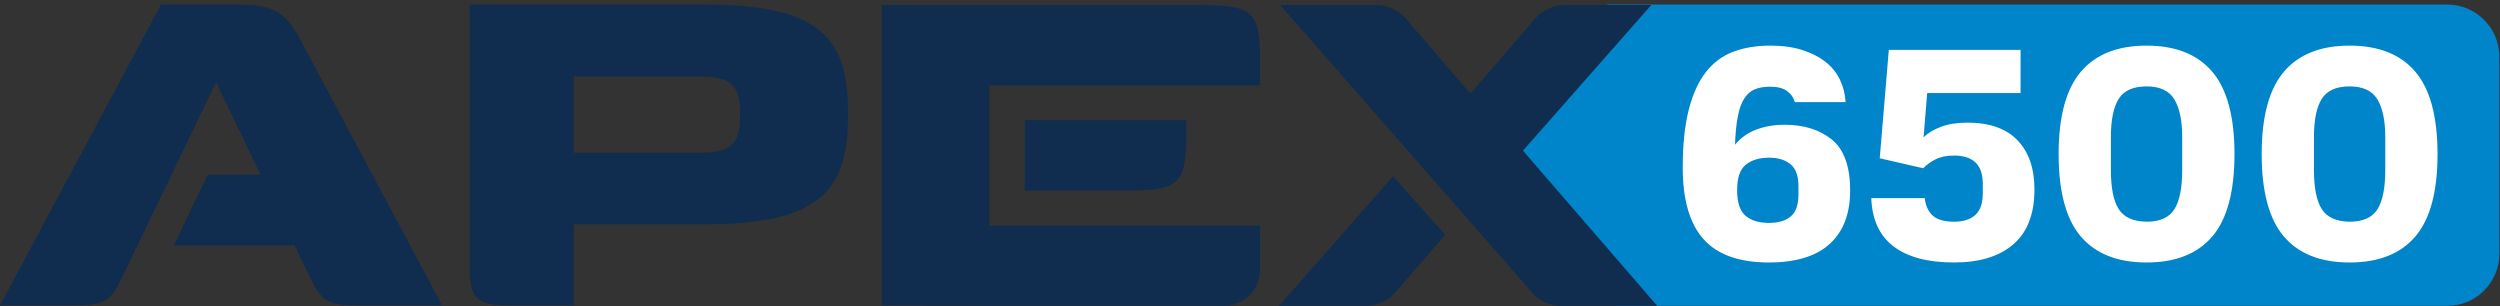
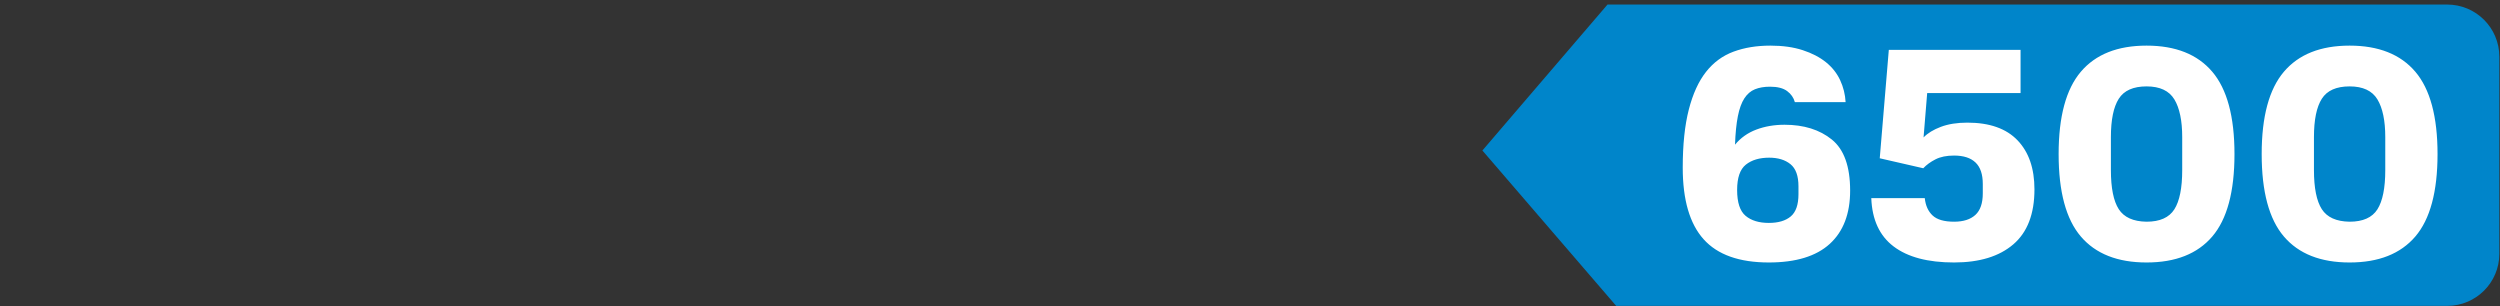
<svg xmlns="http://www.w3.org/2000/svg" width="531" height="65">
  <rect width="100%" height="100%" fill="#333333" stroke="none" />
  <path fill="#0085CA" transform="translate(314.859 0.966)" d="M26.576 0L0 30.998L28.417 64L204.936 64C211.046 64 216 59.049 216 52.941L216 11.075C216 4.959 211.039 0 204.92 0L26.576 0Z" fill-rule="evenodd" />
  <path fill="white" transform="translate(357.413 9.69)" d="M24.582 31.562L24.582 29.894C24.582 27.671 24.014 26.1 22.881 25.179C21.746 24.26 20.238 23.8 18.355 23.8C16.302 23.8 14.654 24.292 13.414 25.275C12.172 26.26 11.552 28.056 11.552 30.665C11.552 33.316 12.151 35.145 13.35 36.149C14.547 37.154 16.194 37.657 18.292 37.657C20.302 37.657 21.853 37.197 22.944 36.277C24.036 35.359 24.582 33.787 24.582 31.562M0 25.917C0 21.041 0.428 16.936 1.284 13.6C2.14 10.264 3.358 7.592 4.942 5.581C6.524 3.571 8.472 2.139 10.783 1.283C13.093 0.428 15.703 0 18.612 0C21.222 0 23.512 0.321 25.479 0.962C27.447 1.603 29.096 2.46 30.421 3.528C31.747 4.598 32.753 5.87 33.438 7.345C34.121 8.82 34.507 10.371 34.593 11.996L23.811 11.996C23.555 11.056 23.009 10.275 22.174 9.655C21.34 9.035 20.131 8.724 18.548 8.724C17.307 8.724 16.237 8.907 15.34 9.27C14.44 9.634 13.691 10.275 13.093 11.195C12.493 12.115 12.033 13.375 11.713 14.979C11.392 16.583 11.189 18.604 11.104 21.041C12.301 19.588 13.809 18.519 15.629 17.834C17.446 17.151 19.447 16.807 21.629 16.807C25.736 16.807 29.084 17.856 31.673 19.951C34.261 22.047 35.556 25.66 35.556 30.793C35.556 35.711 34.111 39.485 31.224 42.115C28.336 44.745 24.024 46.06 18.292 46.06C12.001 46.06 7.381 44.414 4.429 41.121C1.477 37.828 0 32.76 0 25.917M40.049 32.396L51.408 32.396C51.578 33.978 52.135 35.209 53.077 36.085C54.018 36.961 55.536 37.4 57.634 37.4C59.601 37.4 61.109 36.918 62.158 35.957C63.207 34.995 63.731 33.466 63.731 31.37L63.731 29.38C63.731 27.328 63.218 25.811 62.19 24.827C61.163 23.843 59.644 23.351 57.634 23.351C56.05 23.351 54.735 23.618 53.687 24.153C52.638 24.689 51.771 25.318 51.087 26.046L41.845 23.928L43.771 0.898L71.754 0.898L71.754 10.071L51.921 10.071L51.151 19.502C52.007 18.604 53.227 17.856 54.811 17.257C56.392 16.658 58.275 16.358 60.457 16.358C65.163 16.358 68.714 17.609 71.111 20.112C73.507 22.613 74.705 26.089 74.705 30.536C74.705 35.754 73.207 39.646 70.213 42.211C67.218 44.777 63.025 46.06 57.634 46.06C52.071 46.06 47.792 44.928 44.798 42.661C41.802 40.394 40.219 36.973 40.049 32.396M106.089 26.43L106.089 19.438C106.089 15.931 105.532 13.258 104.42 11.419C103.306 9.581 101.339 8.66 98.516 8.66C95.692 8.66 93.723 9.538 92.611 11.29C91.497 13.044 90.942 15.76 90.942 19.438L90.942 26.43C90.942 30.238 91.497 33.006 92.611 34.738C93.723 36.469 95.692 37.358 98.516 37.4C101.339 37.4 103.306 36.524 104.42 34.77C105.532 33.017 106.089 30.238 106.089 26.43M79.839 23.031C79.839 15.076 81.411 9.249 84.557 5.548C87.701 1.85 92.354 0 98.516 0C104.676 0 109.329 1.85 112.474 5.548C115.619 9.249 117.191 15.076 117.191 23.031C117.191 31.028 115.619 36.865 112.474 40.544C109.329 44.222 104.676 46.061 98.516 46.061C92.354 46.061 87.701 44.222 84.557 40.544C81.411 36.865 79.839 31.028 79.839 23.031M149.218 26.43L149.218 19.438C149.218 15.931 148.661 13.258 147.549 11.419C146.436 9.581 144.468 8.66 141.645 8.66C138.821 8.66 136.852 9.538 135.74 11.29C134.626 13.044 134.071 15.76 134.071 19.438L134.071 26.43C134.071 30.238 134.626 33.006 135.74 34.738C136.852 36.469 138.821 37.358 141.645 37.4C144.468 37.4 146.436 36.524 147.549 34.77C148.661 33.017 149.218 30.238 149.218 26.43M122.968 23.031C122.968 15.076 124.54 9.249 127.686 5.548C130.83 1.85 135.483 0 141.645 0C147.805 0 152.458 1.85 155.604 5.548C158.748 9.249 160.32 15.076 160.32 23.031C160.32 31.028 158.748 36.865 155.604 40.544C152.458 44.222 147.805 46.061 141.645 46.061C135.483 46.061 130.83 44.222 127.686 40.544C124.54 36.865 122.968 31.028 122.968 23.031" fill-rule="evenodd" />
-   <path fill="#102D4F" transform="translate(0 0.965)" d="M44.137 36.123L55.328 36.123L45.897 16.525L25.549 58.711C23.257 63.458 21.584 63.896 14.713 63.896L0 63.896L34.183 0L50.128 0C58.236 0 60.526 1.318 64.138 8.087L93.916 63.896L77.088 63.896C70.218 63.896 68.543 63.458 66.252 58.711L62.551 51.154L36.914 51.154L44.137 36.123ZM148.564 31.466C154.994 31.466 157.195 29.885 157.195 23.643L157.195 23.116C157.195 16.875 154.994 15.294 148.564 15.294L121.868 15.294L121.868 31.466L148.564 31.466ZM99.753 0L149.709 0C173.407 0 180.104 6.593 180.104 22.501L180.104 24.169C180.104 39.993 173.32 46.669 149.795 46.669L121.868 46.669L121.868 63.896L108.652 63.896C102.044 63.896 99.753 63.194 99.753 56.164L99.753 0ZM254.952 0.104C265.875 0.104 267.636 1.422 267.636 11.617L267.636 17.153L210.138 17.153L210.138 46.951L267.636 46.951L267.636 56.361C267.636 60.579 264.216 64 259.997 64L210.138 64L187.285 63.896L187.285 0.104L254.952 0.104ZM251.952 24.567L251.952 28.024C251.952 38.22 250.192 39.537 239.268 39.537L217.674 39.537L217.674 24.567L251.952 24.567ZM295.902 36.459L306.959 48.901L296.437 61.081C294.837 62.934 292.509 64 290.06 64L271.649 64L295.902 36.459ZM292.267 0.104C294.722 0.104 297.055 1.175 298.656 3.037L312.3 18.903L326.024 3.021C327.625 1.169 329.952 0.104 332.4 0.104L350.732 0.104L323.474 31.034L352 64L331.628 64C329.167 64 326.829 62.927 325.225 61.061L324.449 60.158L324.563 60.158L271.887 0.104L292.267 0.104Z" fill-rule="evenodd" />
</svg>